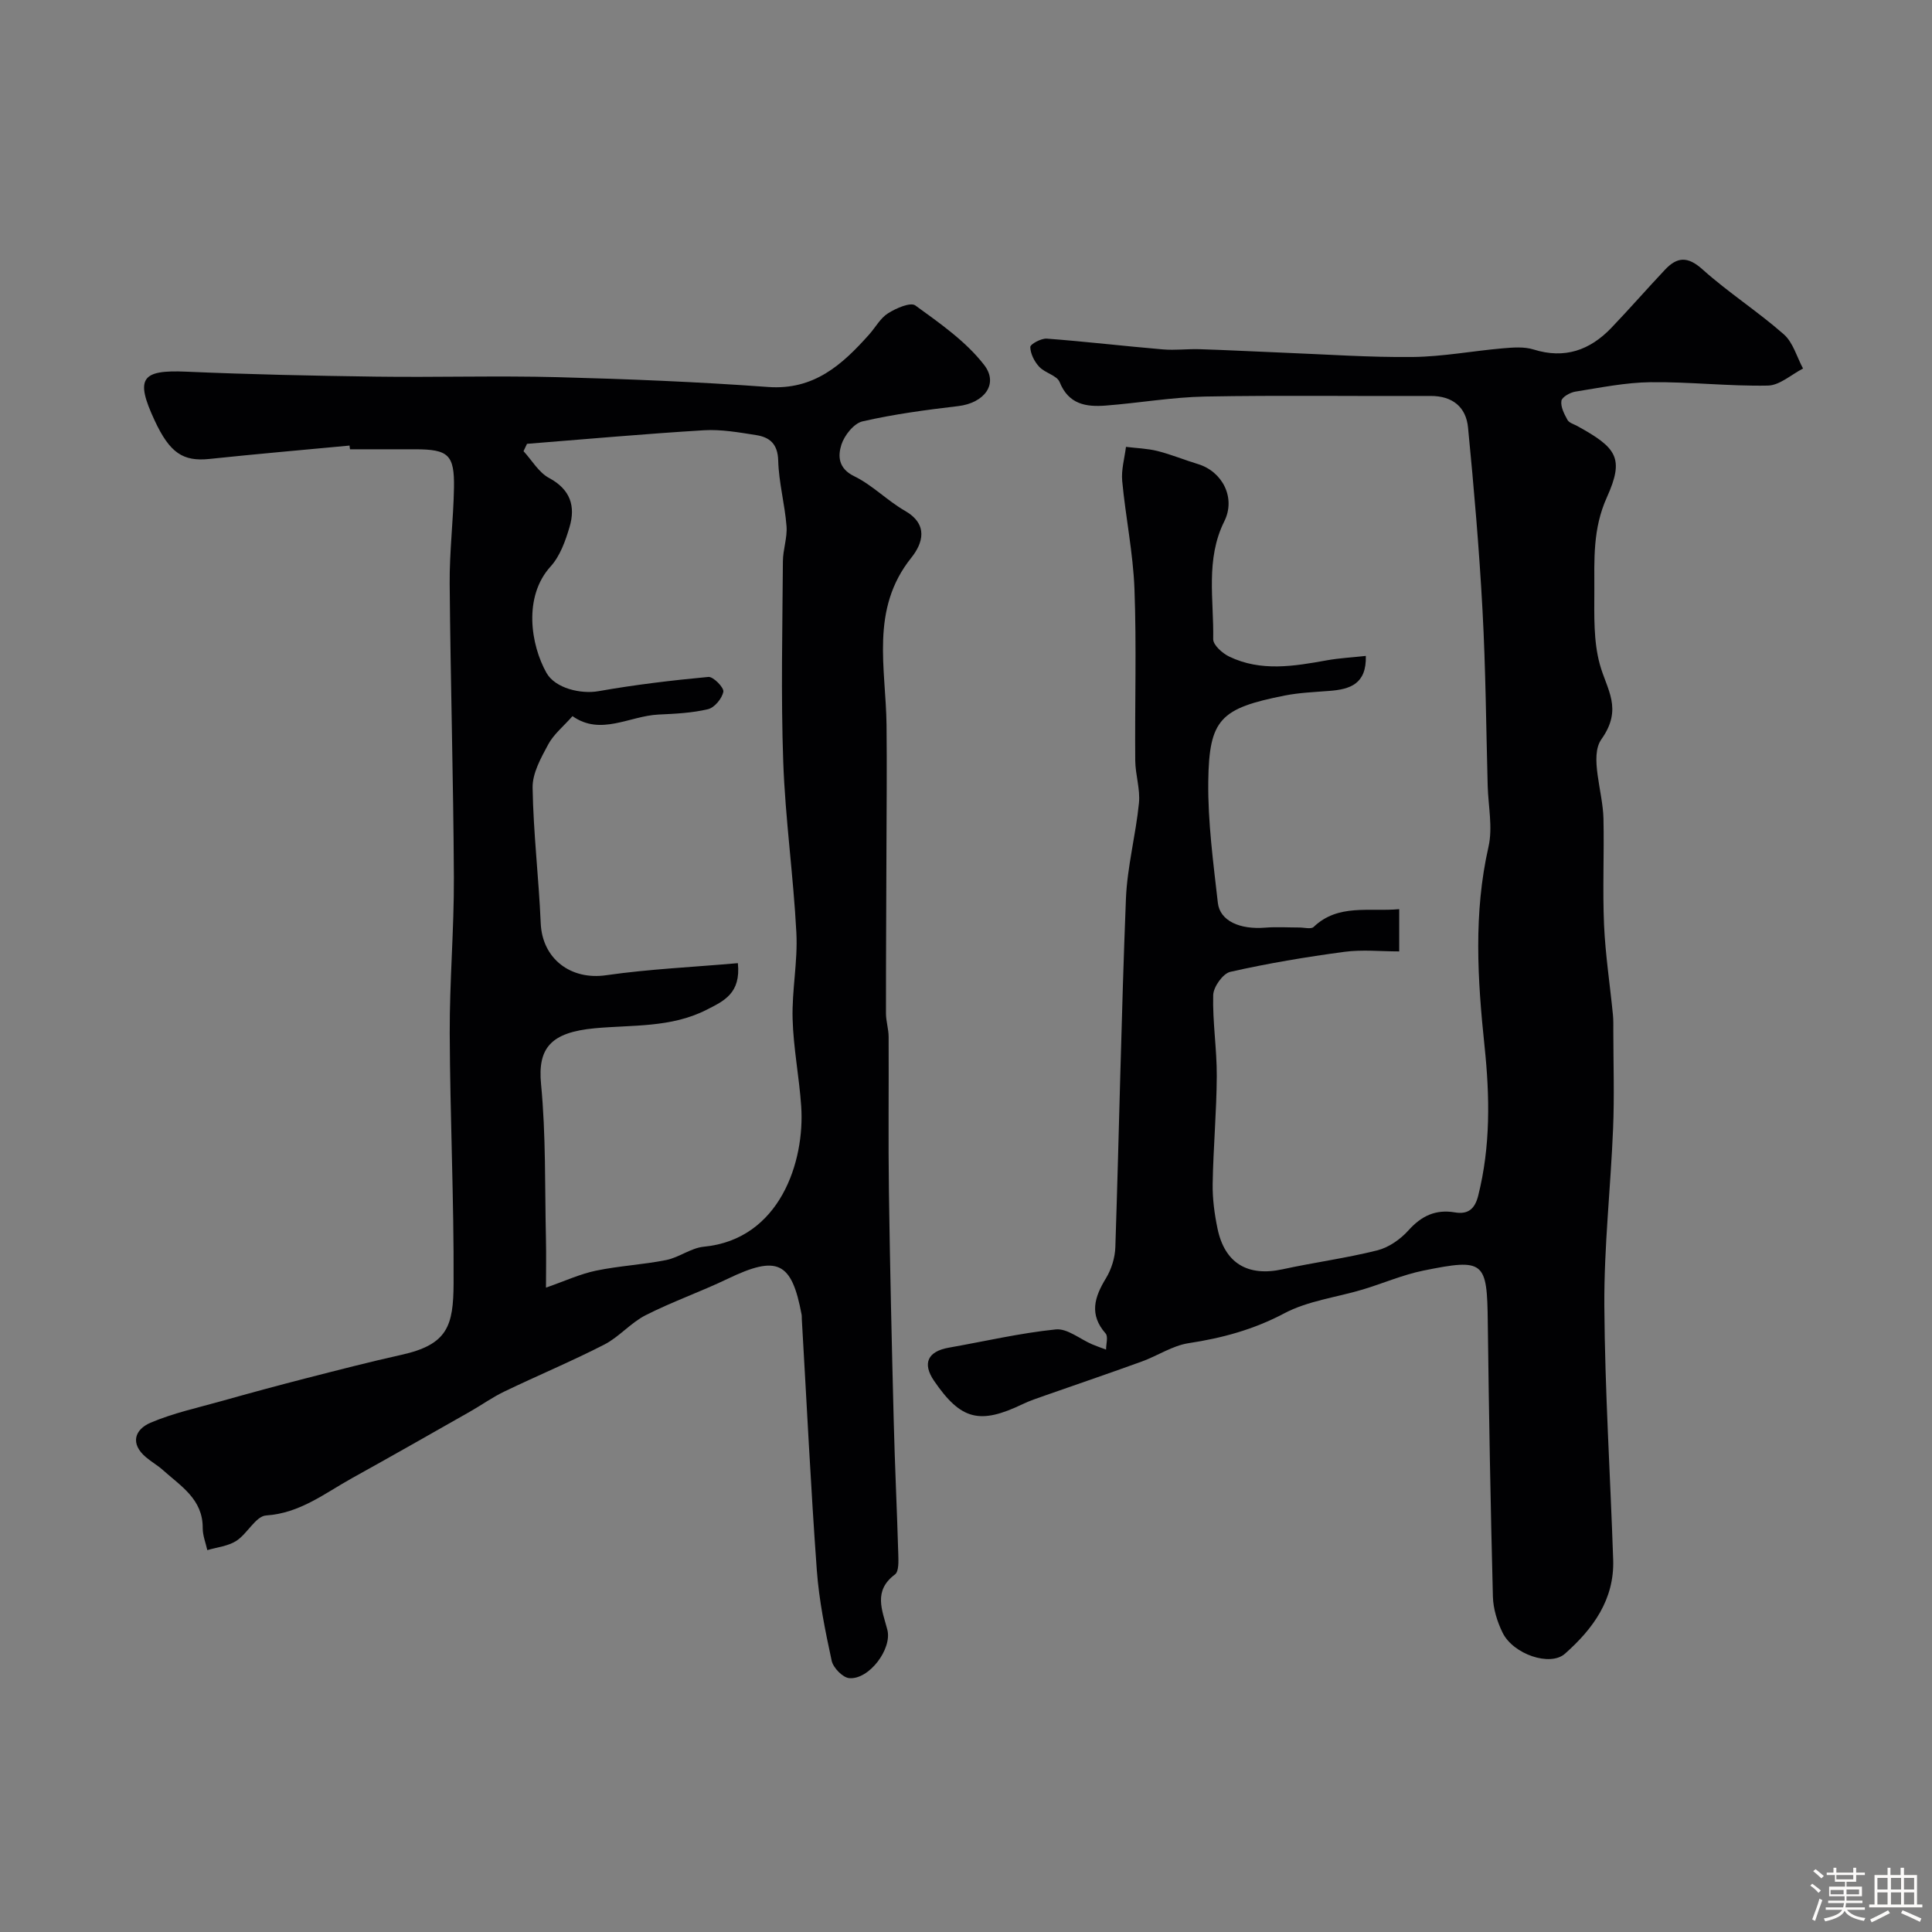
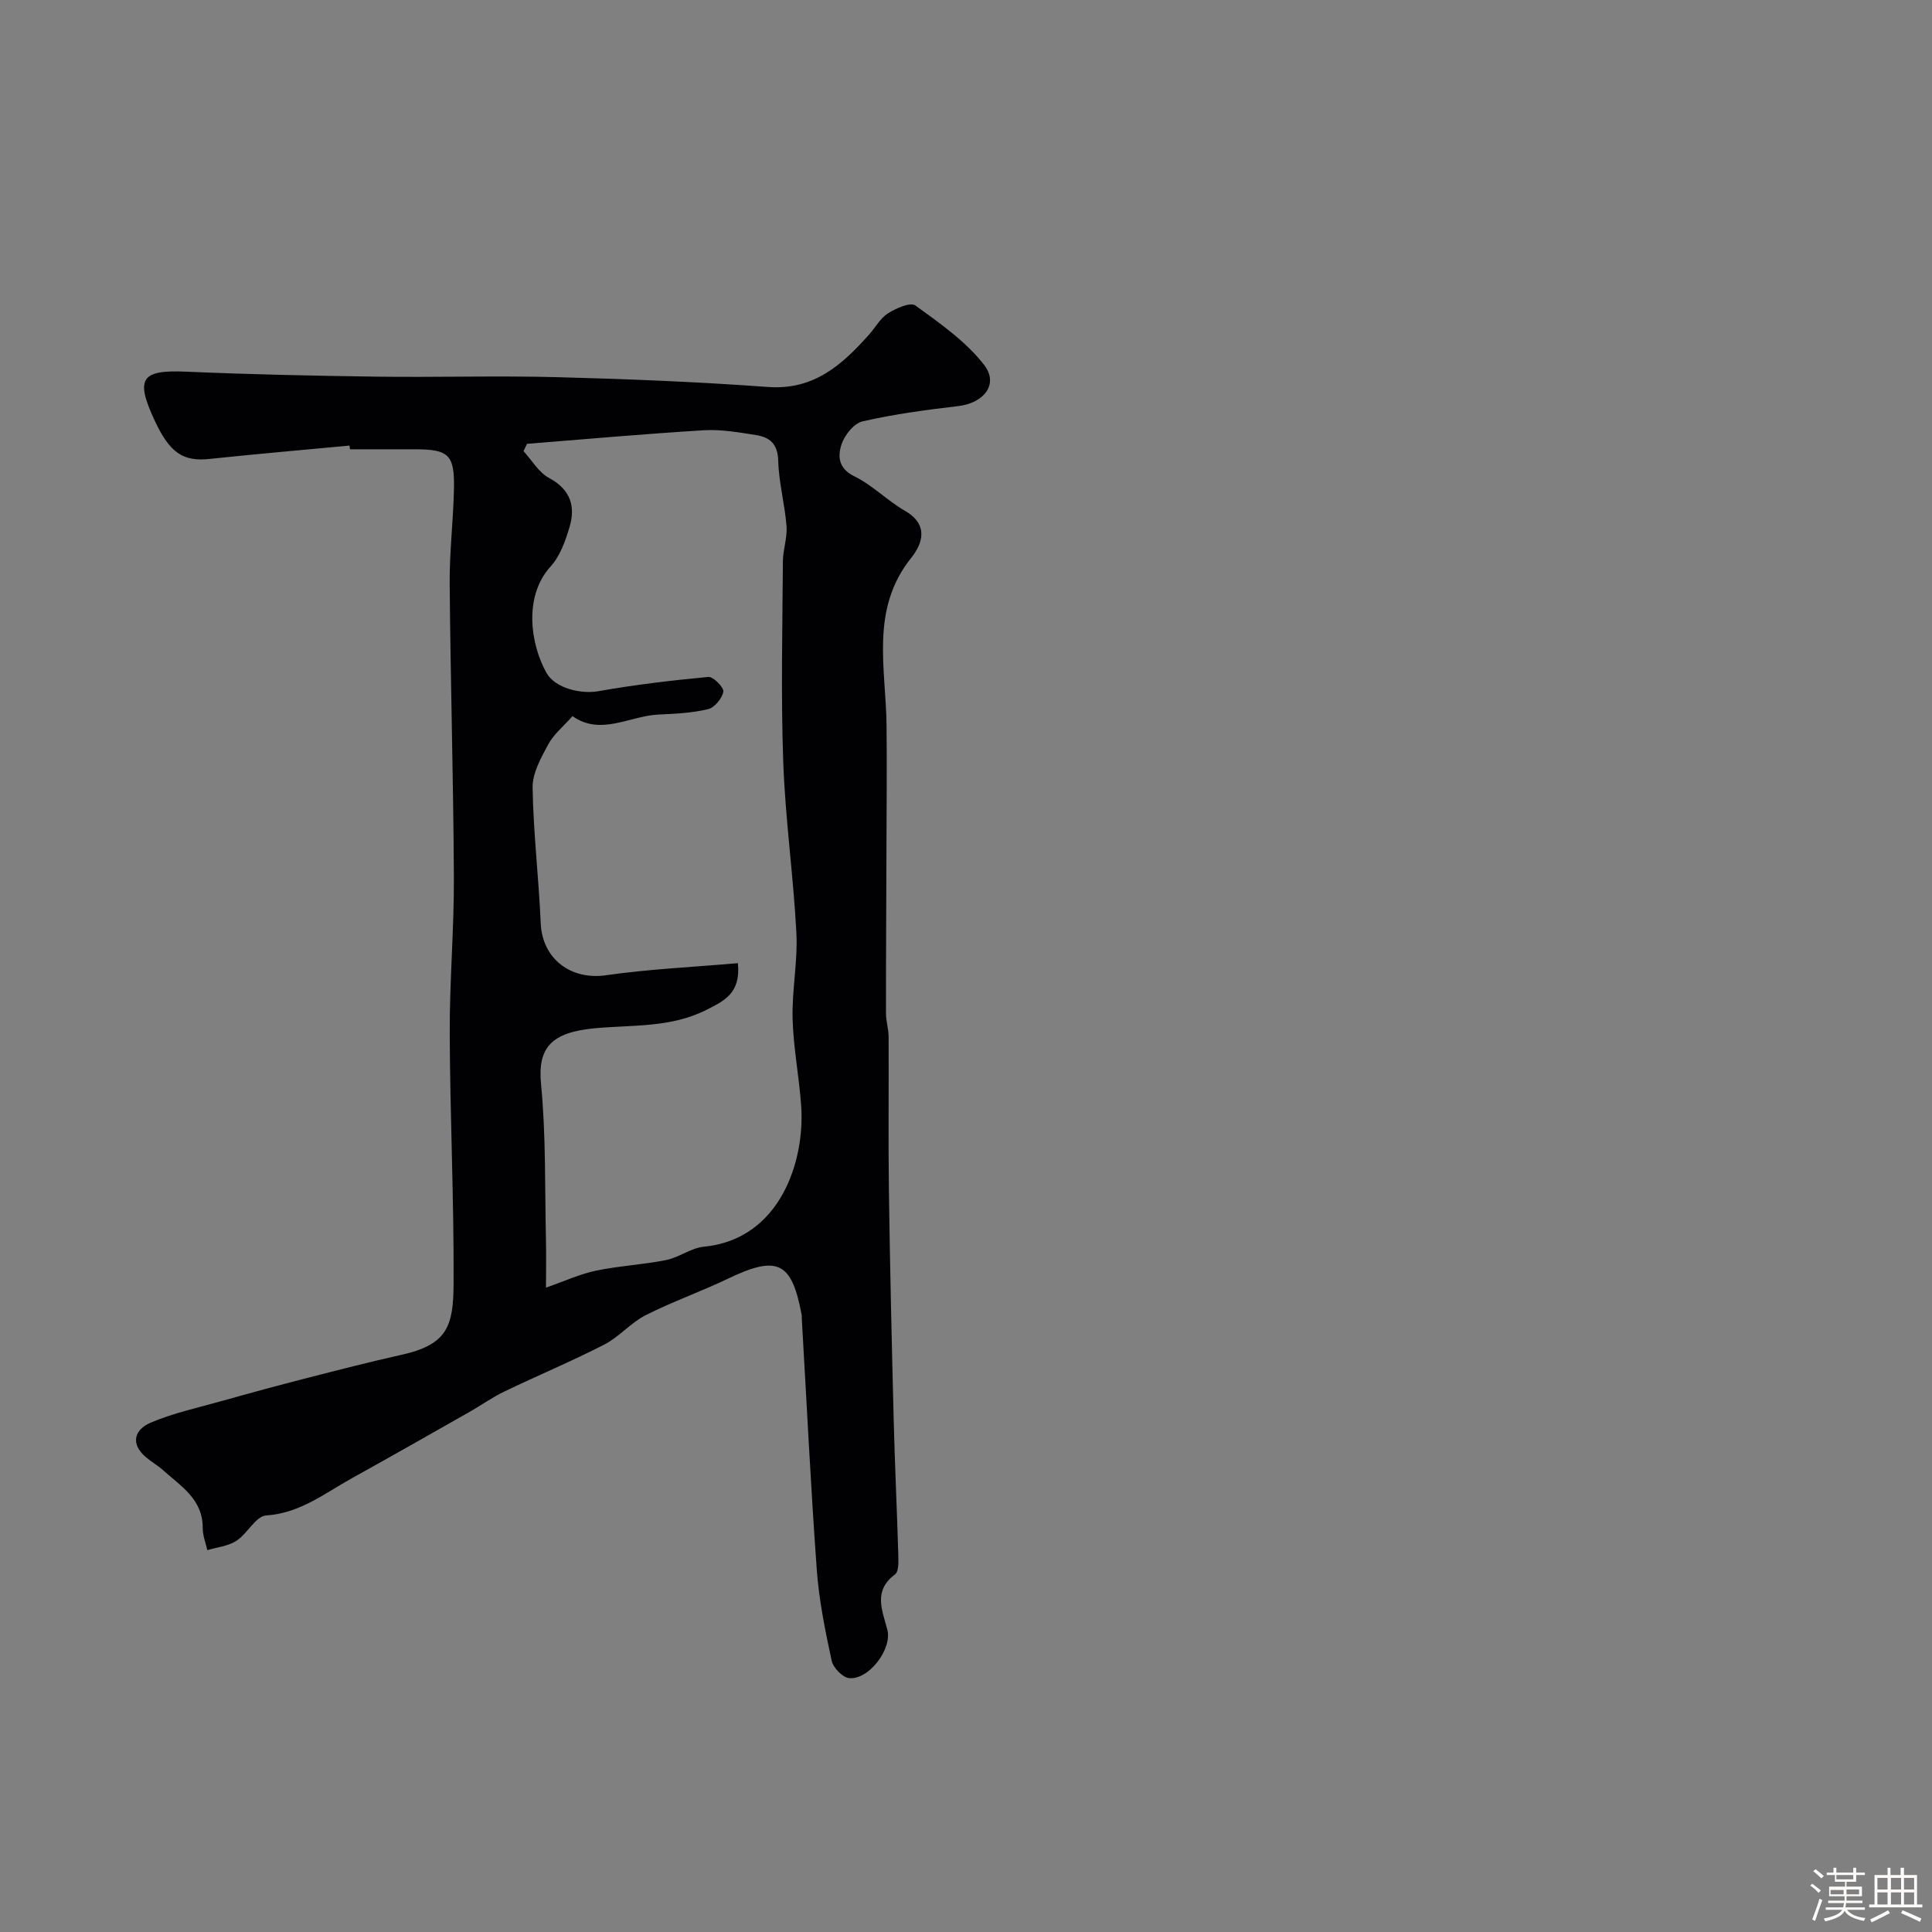
<svg xmlns="http://www.w3.org/2000/svg" enable-background="new 0 0 400 400" viewBox="0 0 400 400">
  <rect x="0" y="0" width="400" height="400" fill="#808080" stroke="none" />
  <path d="m374.8 390.4.4-.4c.7.5 1.3 1 1.8 1.4l-.5.5c-.5-.6-1.1-1.1-1.7-1.5zm1 7.3-.6-.3c.5-1.4 1.1-2.8 1.5-4.3.2.1.4.2.6.3-.5 1.3-1 2.8-1.5 4.3zm-.4-10.3.5-.4c.4.3 1 .8 1.7 1.4l-.5.5c-.5-.5-1.1-1-1.7-1.5zm2.5.3h1.7v-1h.6v1h3.5v-1h.6v1h1.8v.5h-1.8v1.4h-2v1h3.2v2h-3.2v.9h3.3v.5h-3.4c0 .3-.1.6-.1.9h4v.5h-3.7c.7.9 1.9 1.5 3.8 1.7-.1.2-.2.4-.3.6-2.1-.4-3.5-1.1-4-2.1-.4 1-1.8 1.7-4 2.2-.1-.2-.2-.4-.3-.6 2.1-.4 3.4-1 3.8-1.8h-3.4v-.5h3.6c.1-.3.1-.6.2-.9h-3.3v-.5h3.4c0-.3 0-.6 0-.9h-3.2v-2h3.3v-1h-2.1v-1.4h-1.7v-.5zm1.1 3.5v1h2.7c0-.3 0-.4 0-.4 0-.1 0-.2 0-.2 0-.1 0-.2 0-.3h-2.7zm1.2-3v.9h3.5v-.9zm4.7 3h-2.6v.6.4h2.6z" fill="#fcfbfa" />
  <path d="m393.6 386.7h.6v1.5h2.7v6.1h1.1v.6h-11v-.6h1.1v-6.1h2.7v-1.5h.6v1.5h2.1v-1.5zm-2.7 8.8.4.6c-1.2.6-2.5 1.3-3.8 1.9-.1-.2-.2-.4-.3-.6 1.2-.6 2.5-1.2 3.7-1.9zm-2.2-6.7v2.4h2.1v-2.4zm0 3v2.5h2.1v-2.5zm2.8-3v2.4h2.1v-2.4zm0 3v2.5h2.1v-2.5zm6 6.1c-1.4-.7-2.7-1.3-3.9-1.8l.3-.6c1.5.6 2.7 1.2 3.9 1.7zm-1.2-9.1h-2.1v2.4h2.1zm-2.1 3v2.5h2.1v-2.5z" fill="#fcfbfa" />
  <g fill="#010103">
    <path d="m72.37 92.25c-9.67.91-19.35 1.75-29.01 2.77-5.46.57-8.21-1.23-11.35-7.98-4.06-8.73-2.76-10.5 6.55-10.09 13.09.57 26.19.85 39.29 1.03 12.52.17 25.06-.22 37.57.11 14.54.38 29.09.97 43.6 2.03 9.5.69 15.34-4.6 20.93-10.87 1.31-1.47 2.31-3.38 3.9-4.38 1.65-1.05 4.65-2.36 5.66-1.63 5.08 3.69 10.46 7.43 14.24 12.31 3.1 4-.05 7.9-5.36 8.53-6.64.78-13.31 1.67-19.81 3.16-1.79.41-3.76 2.89-4.38 4.83-.74 2.33-.67 4.91 2.66 6.53 3.76 1.83 6.83 5.05 10.49 7.15 4.94 2.83 3.71 6.74 1.32 9.73-8.57 10.69-5.25 22.85-5.12 34.68.09 8.61.01 17.21-.02 25.82-.03 11.27-.11 22.55-.1 33.82 0 1.63.55 3.25.55 4.88.05 10.67-.09 21.33.06 32 .22 15.77.59 31.53.99 47.3.23 9.27.68 18.53.95 27.8.04 1.43.14 3.58-.68 4.19-4.56 3.4-2.65 7.37-1.59 11.43 1.05 3.99-3.8 10.41-7.89 10.04-1.35-.12-3.32-2.15-3.63-3.6-1.34-6.2-2.62-12.48-3.08-18.79-1.26-17.28-2.09-34.59-3.1-51.89-.02-.33.01-.67-.05-1-2.05-10.98-5.02-12.34-15.32-7.39-5.58 2.68-11.46 4.73-16.97 7.53-3.09 1.57-5.48 4.5-8.56 6.08-6.78 3.48-13.84 6.42-20.71 9.73-2.48 1.19-4.74 2.82-7.14 4.18-8.13 4.62-16.26 9.24-24.44 13.78-5.63 3.13-10.72 7.22-17.72 7.69-2.14.14-3.88 3.77-6.16 5.25-1.71 1.11-3.99 1.32-6.02 1.93-.34-1.53-.96-3.05-.95-4.58.04-5.96-4.52-8.66-8.22-11.98-1.09-.98-2.39-1.71-3.51-2.66-3.38-2.84-2.33-5.77.93-7.16 4.71-2.01 9.82-3.11 14.79-4.51 5.75-1.62 11.52-3.18 17.31-4.67 6.6-1.69 13.2-3.4 19.85-4.88 9.59-2.13 10.74-6.01 10.79-14.77.09-17.26-.73-34.53-.8-51.8-.04-10.77.91-21.54.86-32.3-.1-20.27-.7-40.53-.87-60.8-.05-6.6.77-13.2.89-19.8.12-6.89-1.15-8-8.02-8.01-4.5-.01-9 0-13.5 0-.06-.27-.08-.52-.1-.77zm80.4 107.16c.64 6.27-2.89 7.83-6.53 9.68-7.34 3.72-15.34 3.08-23.09 3.8-9.1.85-11.86 4.07-11.13 11.59 1.02 10.57.77 21.27 1.01 31.92.08 3.5.01 6.99.01 10.19 3.95-1.38 7.07-2.83 10.34-3.51 4.79-1 9.74-1.24 14.54-2.2 2.68-.54 5.13-2.5 7.79-2.76 15.79-1.52 20.95-17.68 20.17-29.08-.41-6.05-1.62-12.06-1.78-18.11-.16-5.92 1.09-11.89.78-17.8-.61-11.82-2.3-23.59-2.72-35.42-.49-13.81-.16-27.66-.07-41.49.01-2.43.94-4.89.75-7.29-.35-4.54-1.6-9.03-1.72-13.56-.09-3.47-1.76-4.85-4.58-5.29-3.57-.56-7.22-1.21-10.78-1-12.23.74-24.44 1.84-36.65 2.81-.24.51-.48 1.01-.72 1.52 1.74 1.89 3.15 4.41 5.29 5.55 4.43 2.38 5.51 5.85 4.24 10.15-.85 2.88-1.97 6.03-3.93 8.18-5.69 6.27-4.11 16.22-.85 22.02 1.8 3.2 7.13 4.44 10.78 3.79 7.53-1.33 15.14-2.24 22.75-2.95 1-.09 3.25 2.21 3.09 3.06-.26 1.4-1.83 3.3-3.17 3.62-3.32.79-6.81.95-10.25 1.11-6.03.29-11.95 4.46-17.81.33-1.87 2.12-3.89 3.74-5.02 5.84-1.5 2.79-3.29 5.97-3.24 8.96.15 9.36 1.28 18.71 1.68 28.07.31 7.38 6.24 11.84 13.55 10.77 8.92-1.28 17.97-1.68 27.27-2.5z" />
-     <path d="m289.69 188.23v8.75c-3.81 0-7.65-.41-11.37.09-7.91 1.06-15.82 2.38-23.6 4.14-1.52.34-3.49 3.11-3.54 4.8-.15 5.58.77 11.19.74 16.79-.04 7.43-.73 14.86-.85 22.3-.05 3.08.37 6.22 1 9.25 1.5 7.22 6.29 10.01 13.48 8.44 6.52-1.42 13.16-2.3 19.62-3.92 2.36-.6 4.77-2.28 6.43-4.13 2.69-3.01 5.65-4.4 9.6-3.73 2.77.47 4.16-.72 4.85-3.47 2.57-10.24 2.4-20.53 1.31-30.93-1.45-13.78-2.31-27.53.82-41.3.9-3.99-.05-8.4-.17-12.61-.33-12.1-.41-24.21-1.07-36.3-.68-12.65-1.77-25.28-3-37.89-.41-4.22-3.19-6.55-7.75-6.53-15.55.07-31.11-.17-46.65.12-6.88.13-13.74 1.34-20.62 1.87-4.04.31-7.67-.23-9.53-4.86-.56-1.39-3.04-1.88-4.23-3.17-1-1.07-1.82-2.7-1.85-4.09-.01-.59 2.26-1.83 3.42-1.74 8.02.6 16.01 1.55 24.03 2.23 2.55.22 5.14-.13 7.7-.04 5.75.18 11.5.49 17.25.72 8.93.35 17.87.99 26.8.89 6.2-.07 12.38-1.25 18.58-1.79 2.13-.18 4.45-.38 6.42.24 6.44 2.01 11.65.16 16.1-4.48 3.77-3.94 7.36-8.06 11.1-12.03 2.5-2.66 4.69-2.85 7.76-.09 5.34 4.79 11.46 8.72 16.85 13.46 1.92 1.69 2.69 4.68 3.98 7.08-2.42 1.24-4.83 3.48-7.27 3.53-8.09.16-16.2-.8-24.3-.7-5.2.06-10.39 1.13-15.56 1.95-1.1.17-2.79 1.13-2.9 1.92-.18 1.24.59 2.72 1.26 3.94.34.61 1.33.88 2.04 1.27 8.17 4.51 9.78 6.62 6.11 14.77-2.94 6.52-2.58 12.84-2.59 19.35-.01 5.09-.19 10.39 1.13 15.2 1.44 5.28 4.84 9.17.34 15.52-2.53 3.57.3 10.83.42 16.44.16 7.33-.2 14.68.12 22 .28 6.22 1.23 12.4 1.84 18.61.11 1.16.08 2.33.08 3.5.01 6.7.23 13.4-.05 20.09-.5 12.21-1.88 24.41-1.81 36.61.11 17.54 1.24 35.07 1.83 52.61.28 8.27-4.19 14.35-9.99 19.48-3.07 2.72-10.71.1-12.9-4.35-1.12-2.28-1.94-4.94-2.01-7.45-.49-18.93-.83-37.87-1.06-56.8-.15-12.68-.66-13.3-13.37-10.72-4.26.87-8.33 2.65-12.52 3.91-5.43 1.63-11.34 2.33-16.24 4.93-6.35 3.36-12.83 5.12-19.81 6.18-3.35.51-6.43 2.62-9.7 3.8-6.67 2.42-13.38 4.7-20.07 7.05-1.53.54-3.09 1.05-4.55 1.75-8.95 4.3-12.83 3.31-18.38-4.8-2.47-3.61-1.33-6.1 3.05-6.87 7.38-1.3 14.72-3.02 22.15-3.78 2.38-.24 5.01 2.01 7.53 3.09.94.4 1.92.73 2.88 1.09-.01-1.13.47-2.69-.09-3.33-3.46-3.94-2.32-7.53.07-11.45 1.13-1.86 1.87-4.24 1.94-6.42.79-24.03 1.24-48.07 2.19-72.09.26-6.65 2.04-13.23 2.7-19.89.28-2.87-.74-5.84-.77-8.77-.1-11.83.28-23.68-.16-35.5-.28-7.48-1.84-14.91-2.54-22.39-.22-2.31.49-4.71.78-7.06 2.18.27 4.42.33 6.54.86 2.82.71 5.54 1.85 8.33 2.69 5.12 1.54 7.91 7.01 5.49 11.86-3.93 7.89-2.15 16.23-2.3 24.4-.02 1.21 1.9 2.93 3.32 3.61 6.57 3.16 13.4 2 20.22.77 2.56-.46 5.18-.59 8.06-.91.16 5.85-3.3 6.91-7.5 7.24-3.1.25-6.24.36-9.27.96-13.36 2.65-15.69 4.87-15.85 17.84-.1 8.35 1.04 16.74 1.98 25.07.42 3.76 4.56 5.58 9.83 5.15 2.34-.19 4.7-.03 7.06-.03 1 0 2.4.39 2.94-.11 5.08-4.87 11.49-3.11 17.72-3.69z" />
  </g>
</svg>